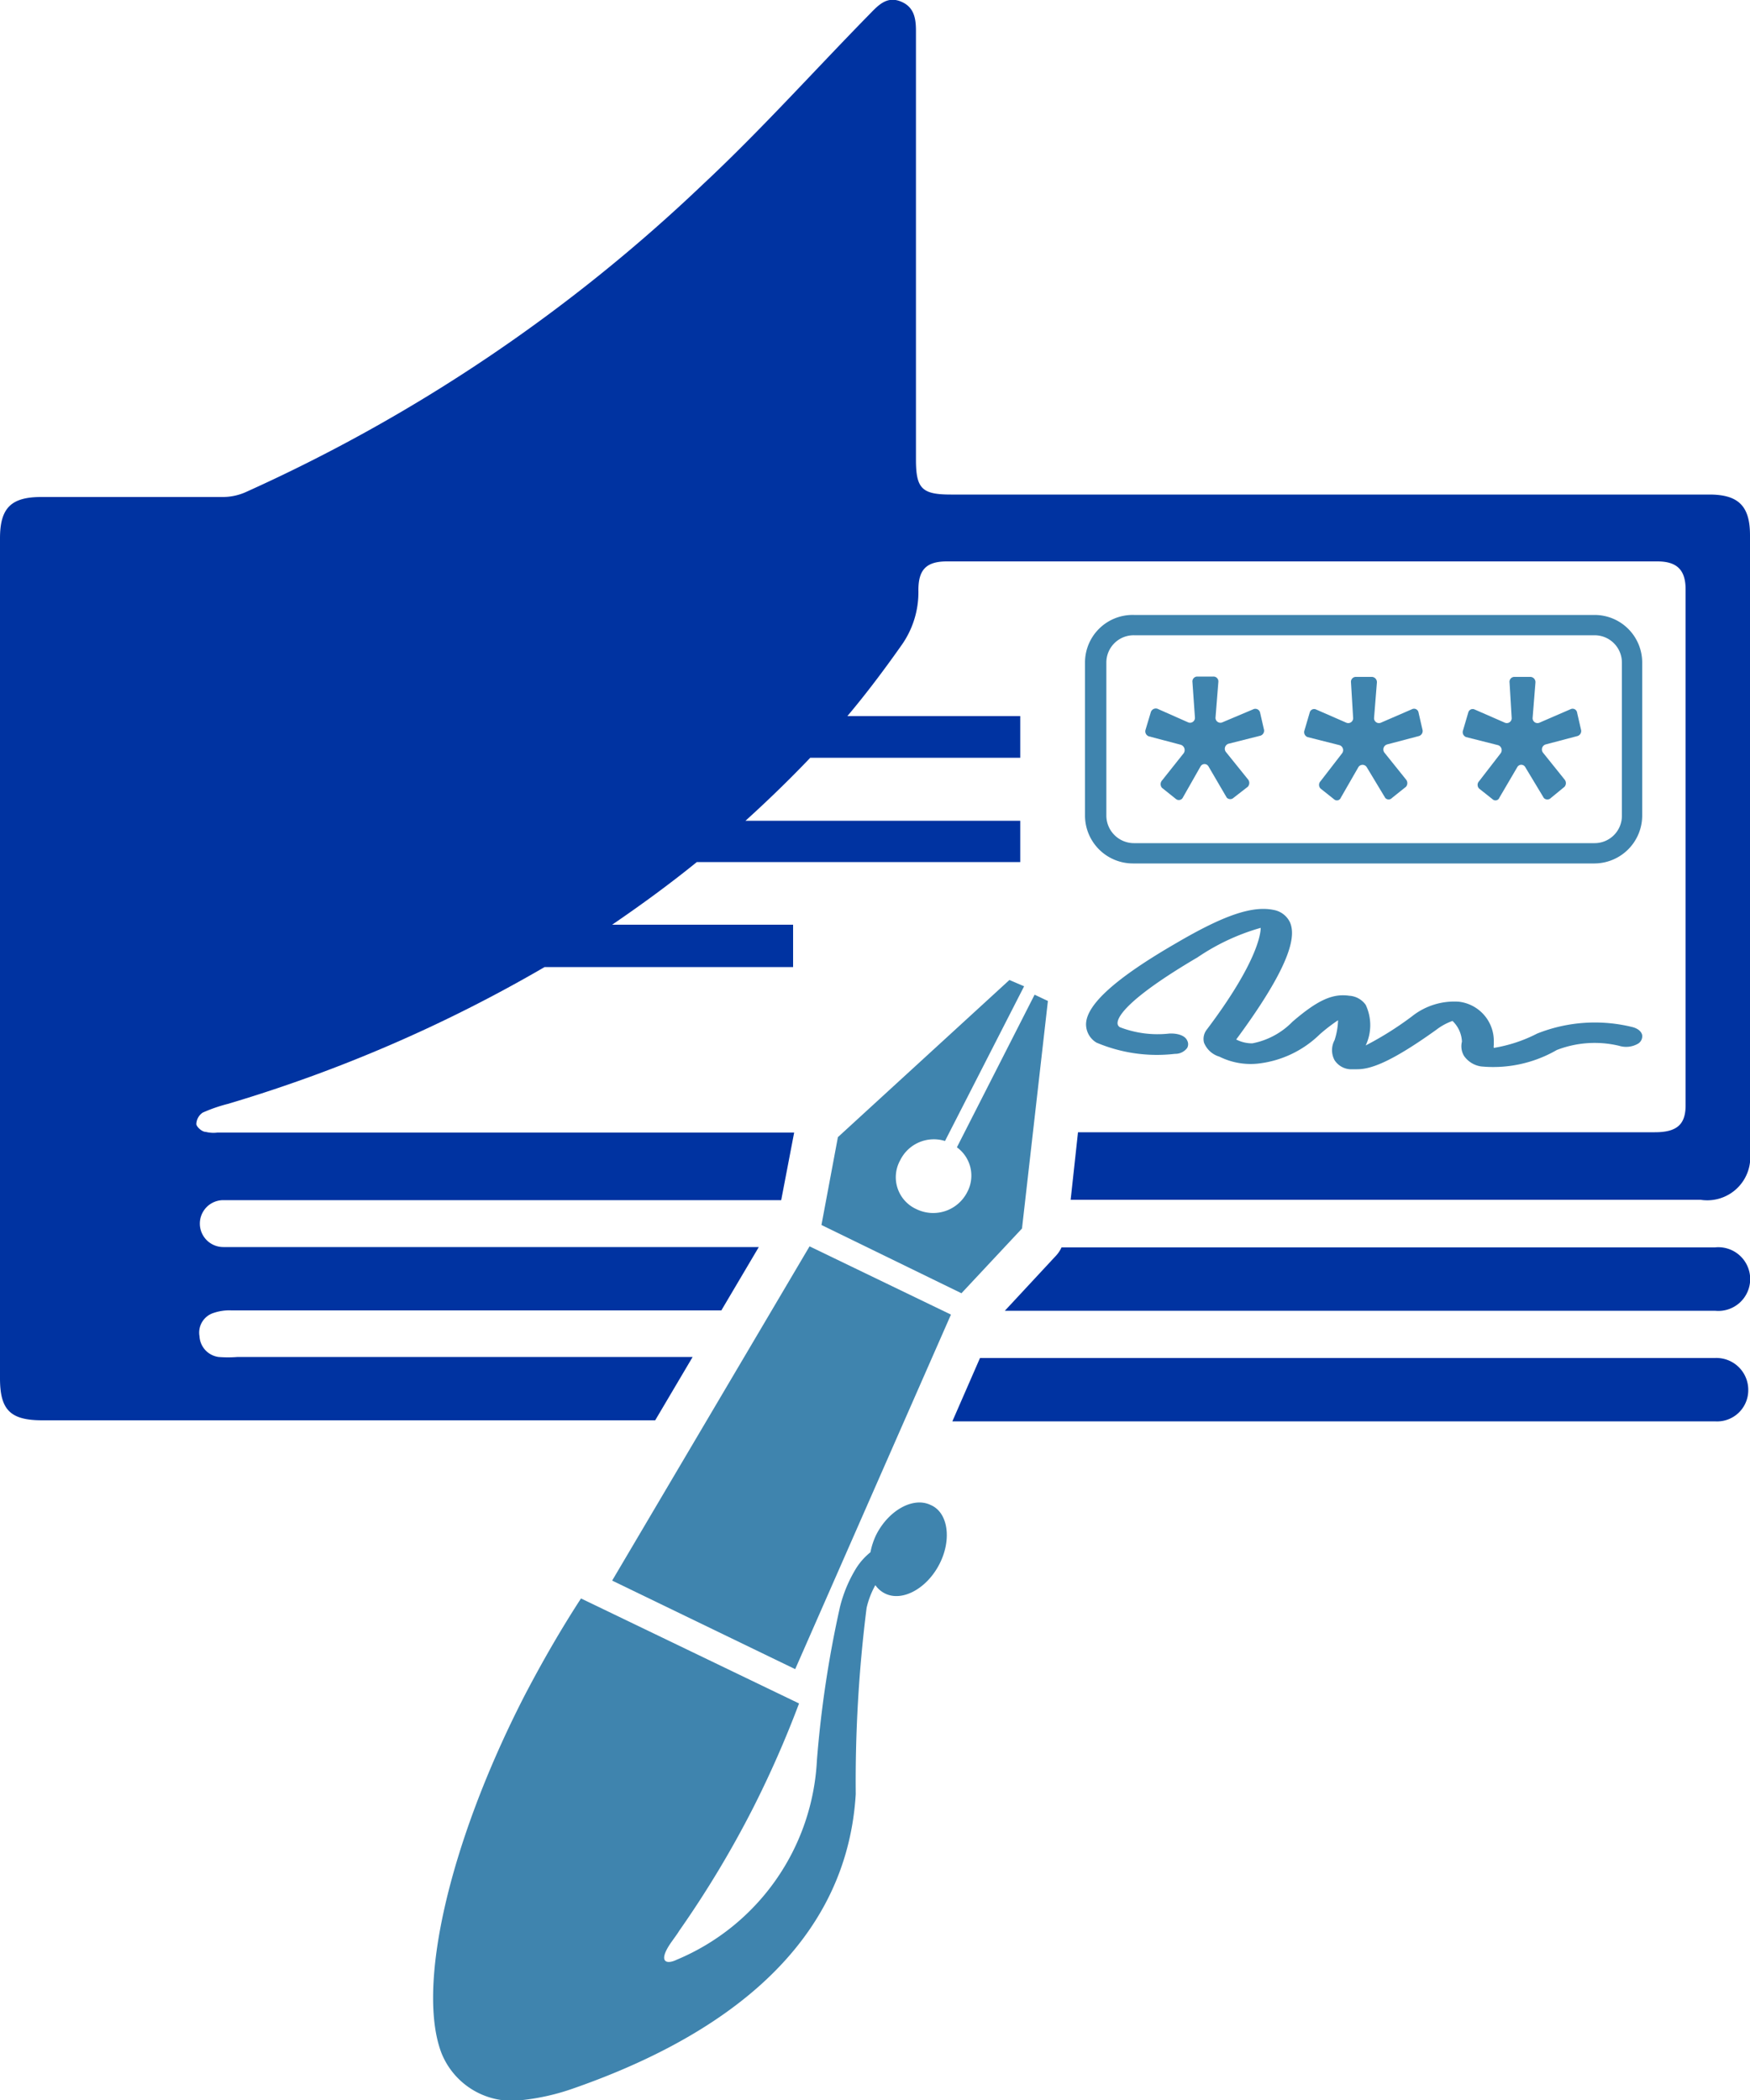
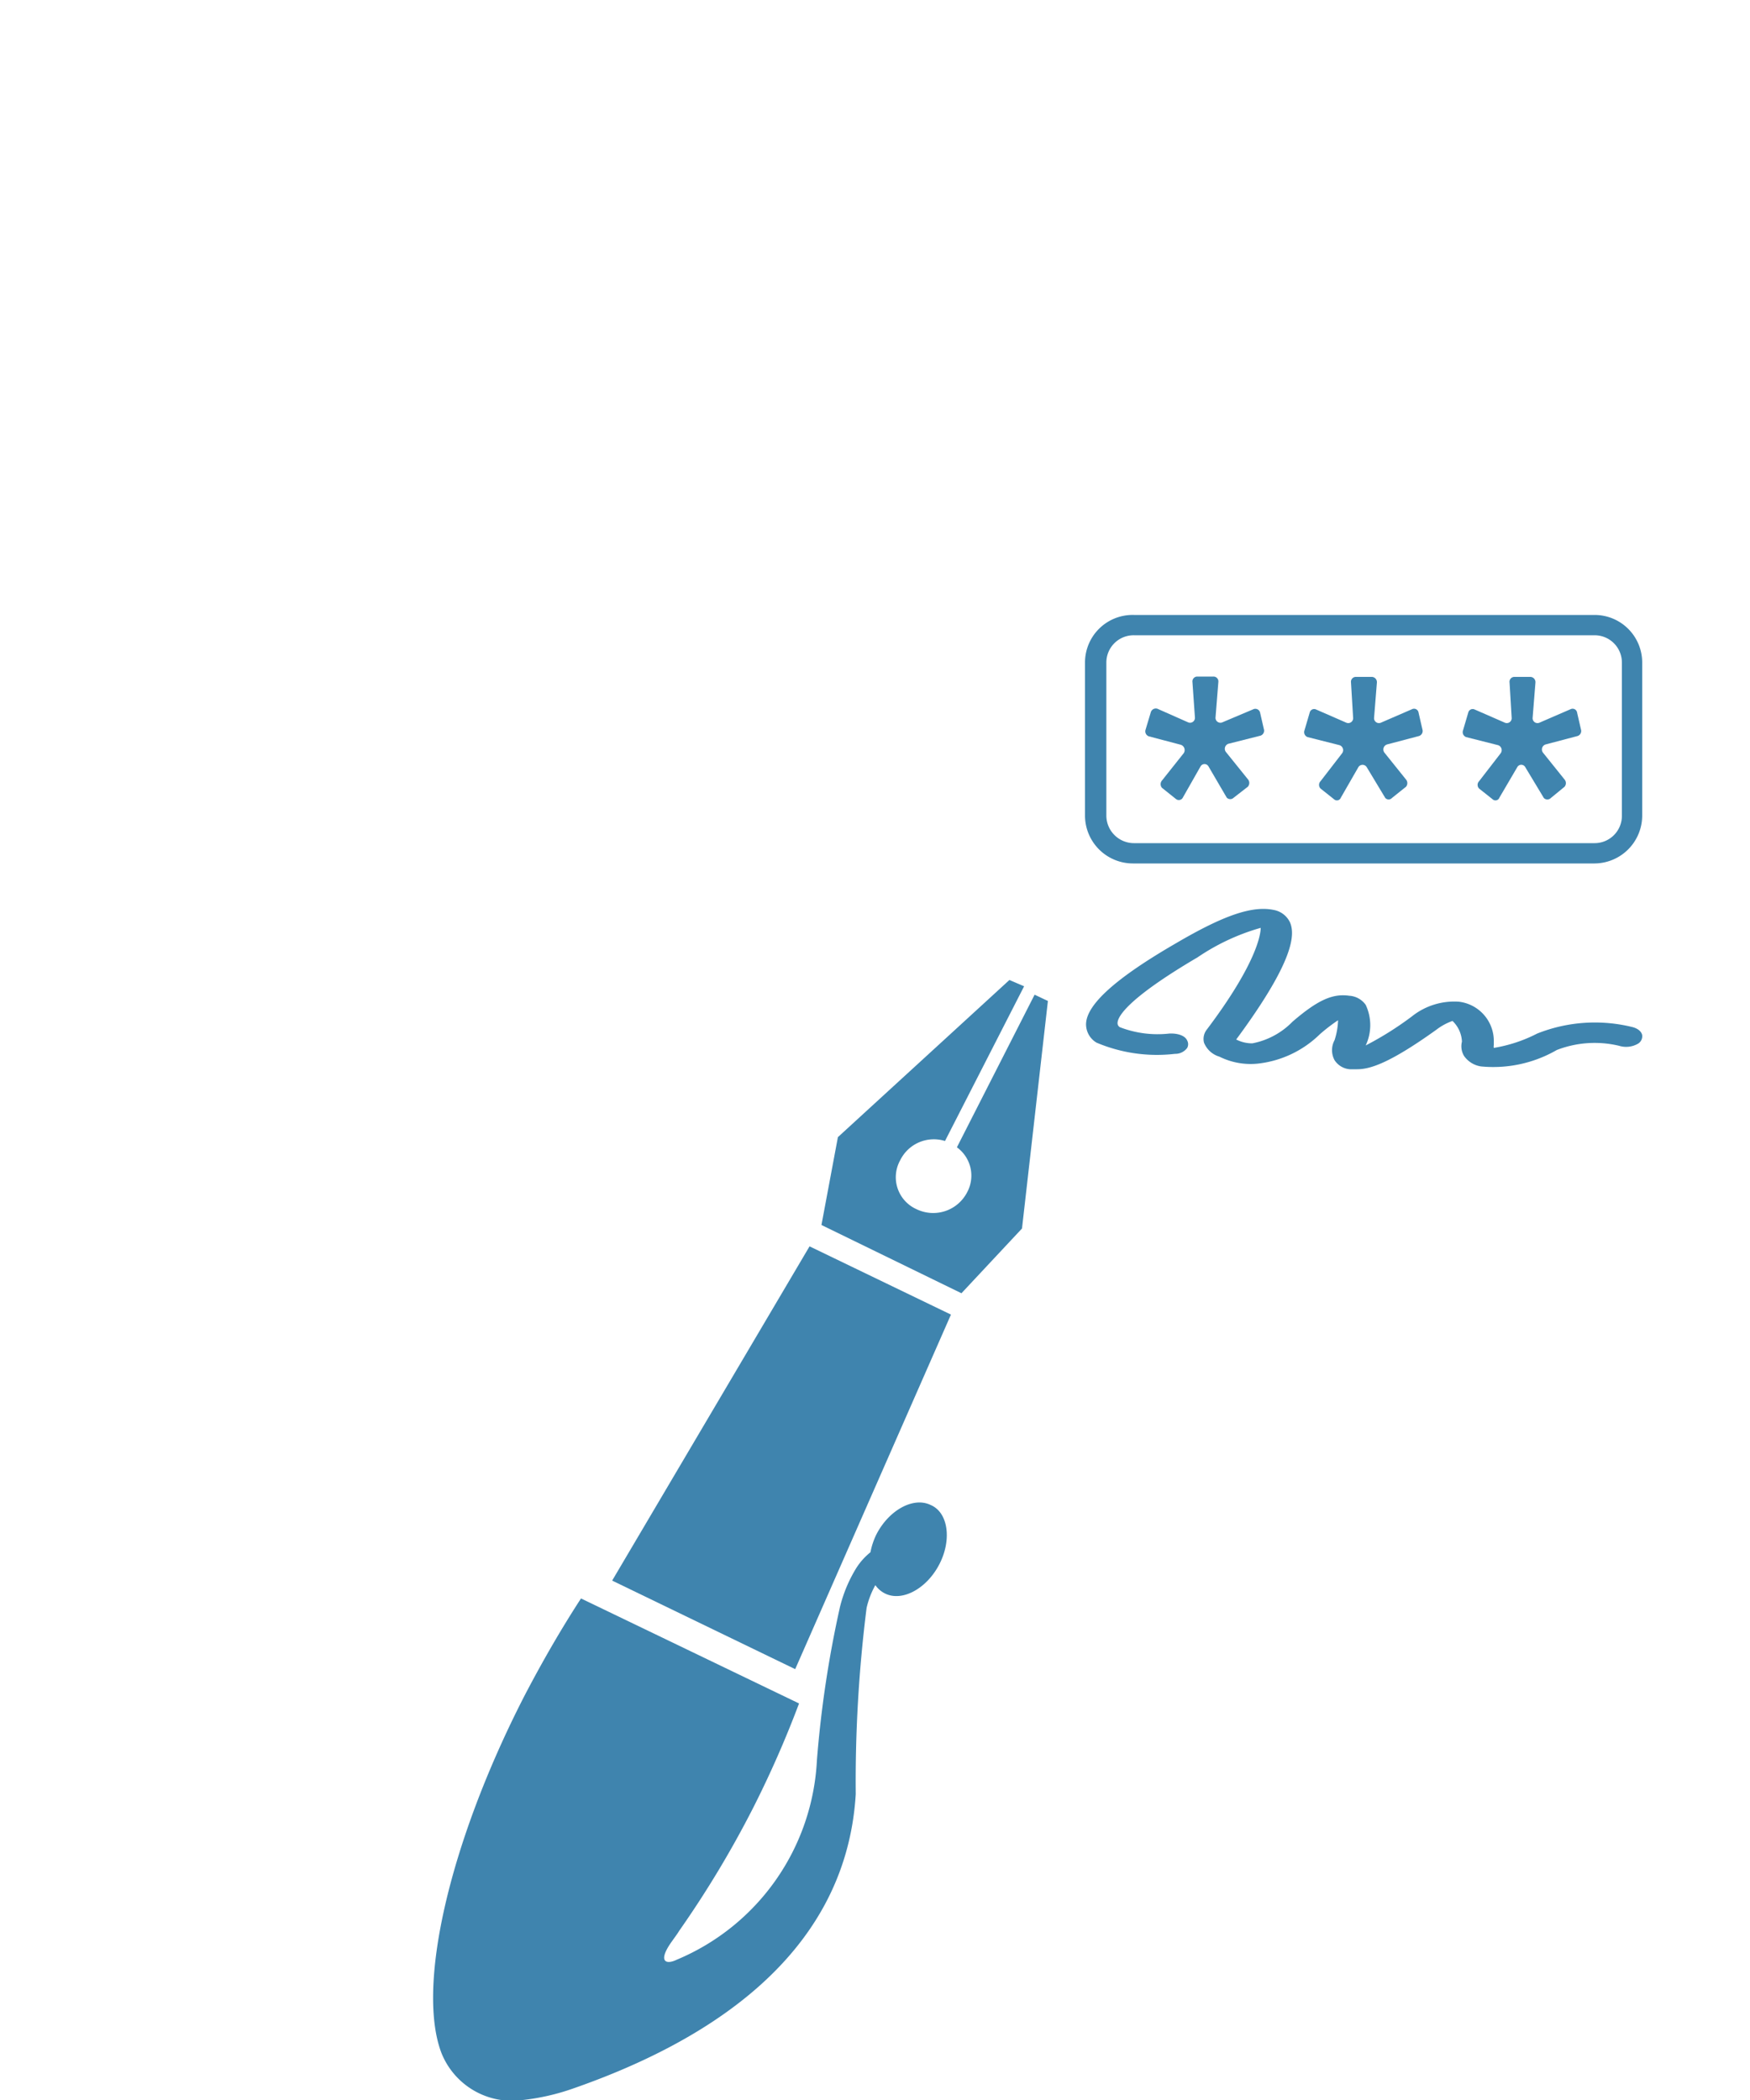
<svg xmlns="http://www.w3.org/2000/svg" viewBox="0 0 50 60">
  <defs>
    <style>.cls-1{fill:#0033a1;}.cls-2{fill:#3f84ae;}</style>
  </defs>
  <g id="Layer_2" data-name="Layer 2">
    <g id="Layer_1-2" data-name="Layer 1">
-       <path class="cls-1" d="M5.88,32.34c-.11,0-.26-.14-.27-.22a.41.41,0,0,1,.18-.33,4.37,4.37,0,0,1,.72-.25,41.46,41.46,0,0,0,9.05-3.91h7.1V26.42H17.49c.82-.56,1.63-1.15,2.42-1.79h9.24V23.45H21.3c.64-.58,1.26-1.18,1.85-1.8h6V20.46H24.21c.54-.64,1.05-1.32,1.53-2a2.62,2.62,0,0,0,.5-1.6c0-.59.23-.82.82-.82H47.35c.56,0,.81.24.81.8V31.58c0,.55-.25.77-.88.77H30.8l-.21,1.93h18A1.23,1.23,0,0,0,50,32.92c0-5.87,0-11.75,0-17.63,0-.83-.33-1.16-1.16-1.16H27.17c-.83,0-1-.17-1-1,0-4.09,0-8.17,0-12.25,0-.37-.06-.69-.44-.84s-.62.09-.87.35C23.28,2,21.74,3.72,20.08,5.27A46.67,46.67,0,0,1,7,14.07a1.63,1.63,0,0,1-.61.13c-1.74,0-3.48,0-5.21,0C.32,14.2,0,14.51,0,15.38v24c0,.91.3,1.2,1.21,1.2H18.72l1.07-1.81h-13a3.29,3.29,0,0,1-.55,0,.63.63,0,0,1-.54-.59.59.59,0,0,1,.41-.67,1.38,1.38,0,0,1,.5-.07h14l1.07-1.81H6.38a.67.67,0,1,1,0-1.34H22.32l.37-1.93H6.21A.91.91,0,0,1,5.88,32.34ZM49,35.64H30.33a.93.93,0,0,1-.18.26l-1.44,1.55H49a.91.91,0,1,0,0-1.81Zm0,3.16H28l-.79,1.81H49a.89.89,0,0,0,.95-.88A.91.91,0,0,0,49,38.8Z" />
      <path class="cls-2" d="M27.34,32.78a1,1,0,0,1,.29,1.29,1.09,1.09,0,0,1-1.44.48,1,1,0,0,1-.47-1.4A1.07,1.07,0,0,1,27,32.6l2.26-4.42L28.84,28l-4.9,4.49L23.47,35l4,1.95,1.73-1.85.74-6.5-.38-.18Z" />
      <path class="cls-2" d="M46.66,29.35a4.46,4.46,0,0,0-2.74.18,4.17,4.17,0,0,1-1.24.41.25.25,0,0,1,0-.08v-.08a1.13,1.13,0,0,0-1-1.16,1.94,1.94,0,0,0-1.34.42,9.31,9.31,0,0,1-1.32.83,1.36,1.36,0,0,0,0-1.16.62.62,0,0,0-.47-.26c-.48-.07-.91.13-1.62.74a2.17,2.17,0,0,1-1.15.62,1,1,0,0,1-.46-.11l0,0c1.67-2.26,1.68-3,1.54-3.34A.64.64,0,0,0,36.4,26c-.61-.13-1.42.14-2.8.95-1.73,1-2.55,1.75-2.57,2.3a.61.61,0,0,0,.3.54,4.43,4.43,0,0,0,2.24.32.42.42,0,0,0,.35-.17.22.22,0,0,0,0-.21c-.07-.16-.31-.21-.51-.2A3,3,0,0,1,32,29.35a.13.13,0,0,1-.07-.12c0-.17.25-.68,2.29-1.88a6.22,6.22,0,0,1,1.8-.84c0,.17-.1,1-1.55,2.92a.43.43,0,0,0-.07.36.68.68,0,0,0,.44.4,2,2,0,0,0,1.09.2,3,3,0,0,0,1.78-.84,5,5,0,0,1,.52-.4,2,2,0,0,1-.1.57.6.6,0,0,0,0,.57.57.57,0,0,0,.44.26l.2,0c.35,0,.89-.14,2.27-1.13a1.67,1.67,0,0,1,.46-.25.87.87,0,0,1,.27.59.54.54,0,0,0,.06.41.72.72,0,0,0,.49.3A3.63,3.63,0,0,0,44.48,30a3,3,0,0,1,1.78-.12.68.68,0,0,0,.54-.06.25.25,0,0,0,.12-.24C46.91,29.52,46.86,29.41,46.66,29.35Z" />
      <path class="cls-2" d="M26.59,43c-.49-.24-1.19.14-1.55.84a2,2,0,0,0-.17.51,1.85,1.85,0,0,0-.41.46,3.91,3.91,0,0,0-.46,1.1,31.3,31.3,0,0,0-.66,4.39,6.53,6.53,0,0,1-4,5.69c-.31.15-.53.06-.2-.44.08-.12.19-.26.27-.39a29.28,29.28,0,0,0,2.1-3.49,29.89,29.89,0,0,0,1.32-3l-6.23-3c-.56.86-1.11,1.81-1.63,2.81-2.18,4.26-3.06,8.32-2.36,10.17A2.17,2.17,0,0,0,14.94,60a6.43,6.43,0,0,0,1.44-.33c3.47-1.21,7.78-3.59,8.07-8.41a39.6,39.6,0,0,1,.31-5.32,2.45,2.45,0,0,1,.25-.65.73.73,0,0,0,.28.24c.49.24,1.19-.14,1.55-.84S27.09,43.21,26.59,43Z" />
      <polygon class="cls-2" points="17.49 45.16 22.72 47.69 27.17 37.56 23.13 35.61 17.49 45.16" />
      <path class="cls-2" d="M36,20.35a.14.14,0,0,0-.18-.09l-.9.38a.14.14,0,0,1-.19-.15l.08-1a.14.14,0,0,0-.14-.16H34.2a.14.14,0,0,0-.13.16l.07,1a.14.14,0,0,1-.19.15l-.88-.39a.15.15,0,0,0-.19.1l-.15.5a.15.15,0,0,0,.1.19l.91.24a.16.16,0,0,1,.08.24l-.62.78a.16.16,0,0,0,0,.21l.4.32a.13.13,0,0,0,.2-.05l.5-.88a.13.13,0,0,1,.23,0l.52.89a.14.14,0,0,0,.2,0l.4-.31a.16.16,0,0,0,0-.22l-.62-.77a.15.15,0,0,1,.07-.24l.91-.23a.15.15,0,0,0,.1-.19Z" />
      <path class="cls-2" d="M40.53,20.36a.13.13,0,0,0-.18-.1l-.9.39a.14.14,0,0,1-.19-.15l.08-1a.15.15,0,0,0-.14-.16h-.47a.14.14,0,0,0-.13.16l.06,1a.14.14,0,0,1-.19.15l-.87-.38a.13.13,0,0,0-.18.09l-.15.51a.15.15,0,0,0,.09.19l.91.23a.15.15,0,0,1,.07.24l-.61.79a.15.15,0,0,0,0,.21l.39.31a.12.12,0,0,0,.19-.05l.5-.87a.14.14,0,0,1,.24,0l.53.88a.13.13,0,0,0,.19,0l.4-.32a.16.16,0,0,0,0-.21l-.61-.76a.15.15,0,0,1,.07-.24l.91-.24a.15.15,0,0,0,.1-.19Z" />
      <path class="cls-2" d="M45.06,20.36a.13.13,0,0,0-.18-.1l-.9.39a.14.14,0,0,1-.19-.15l.08-1a.15.15,0,0,0-.14-.16h-.47a.14.14,0,0,0-.13.16l.06,1a.14.14,0,0,1-.19.15l-.87-.38a.13.13,0,0,0-.18.09l-.15.51a.15.15,0,0,0,.09.19l.91.23a.15.15,0,0,1,.07.24l-.61.79a.15.15,0,0,0,0,.21l.39.31a.12.12,0,0,0,.19-.05l.51-.87a.13.13,0,0,1,.23,0l.53.88a.14.14,0,0,0,.2,0l.39-.32a.16.16,0,0,0,0-.21l-.61-.76a.15.15,0,0,1,.07-.24l.91-.24a.15.15,0,0,0,.1-.19Z" />
      <path class="cls-2" d="M45.56,17.57H32.4A1.36,1.36,0,0,0,31,18.93V23.3a1.37,1.37,0,0,0,1.37,1.37H45.56a1.37,1.37,0,0,0,1.36-1.37V18.93A1.36,1.36,0,0,0,45.56,17.57Zm.78,5.73a.78.78,0,0,1-.78.79H32.4a.79.79,0,0,1-.79-.79V18.93a.78.78,0,0,1,.79-.78H45.56a.78.78,0,0,1,.78.78Z" />
    </g>
  </g>
</svg>